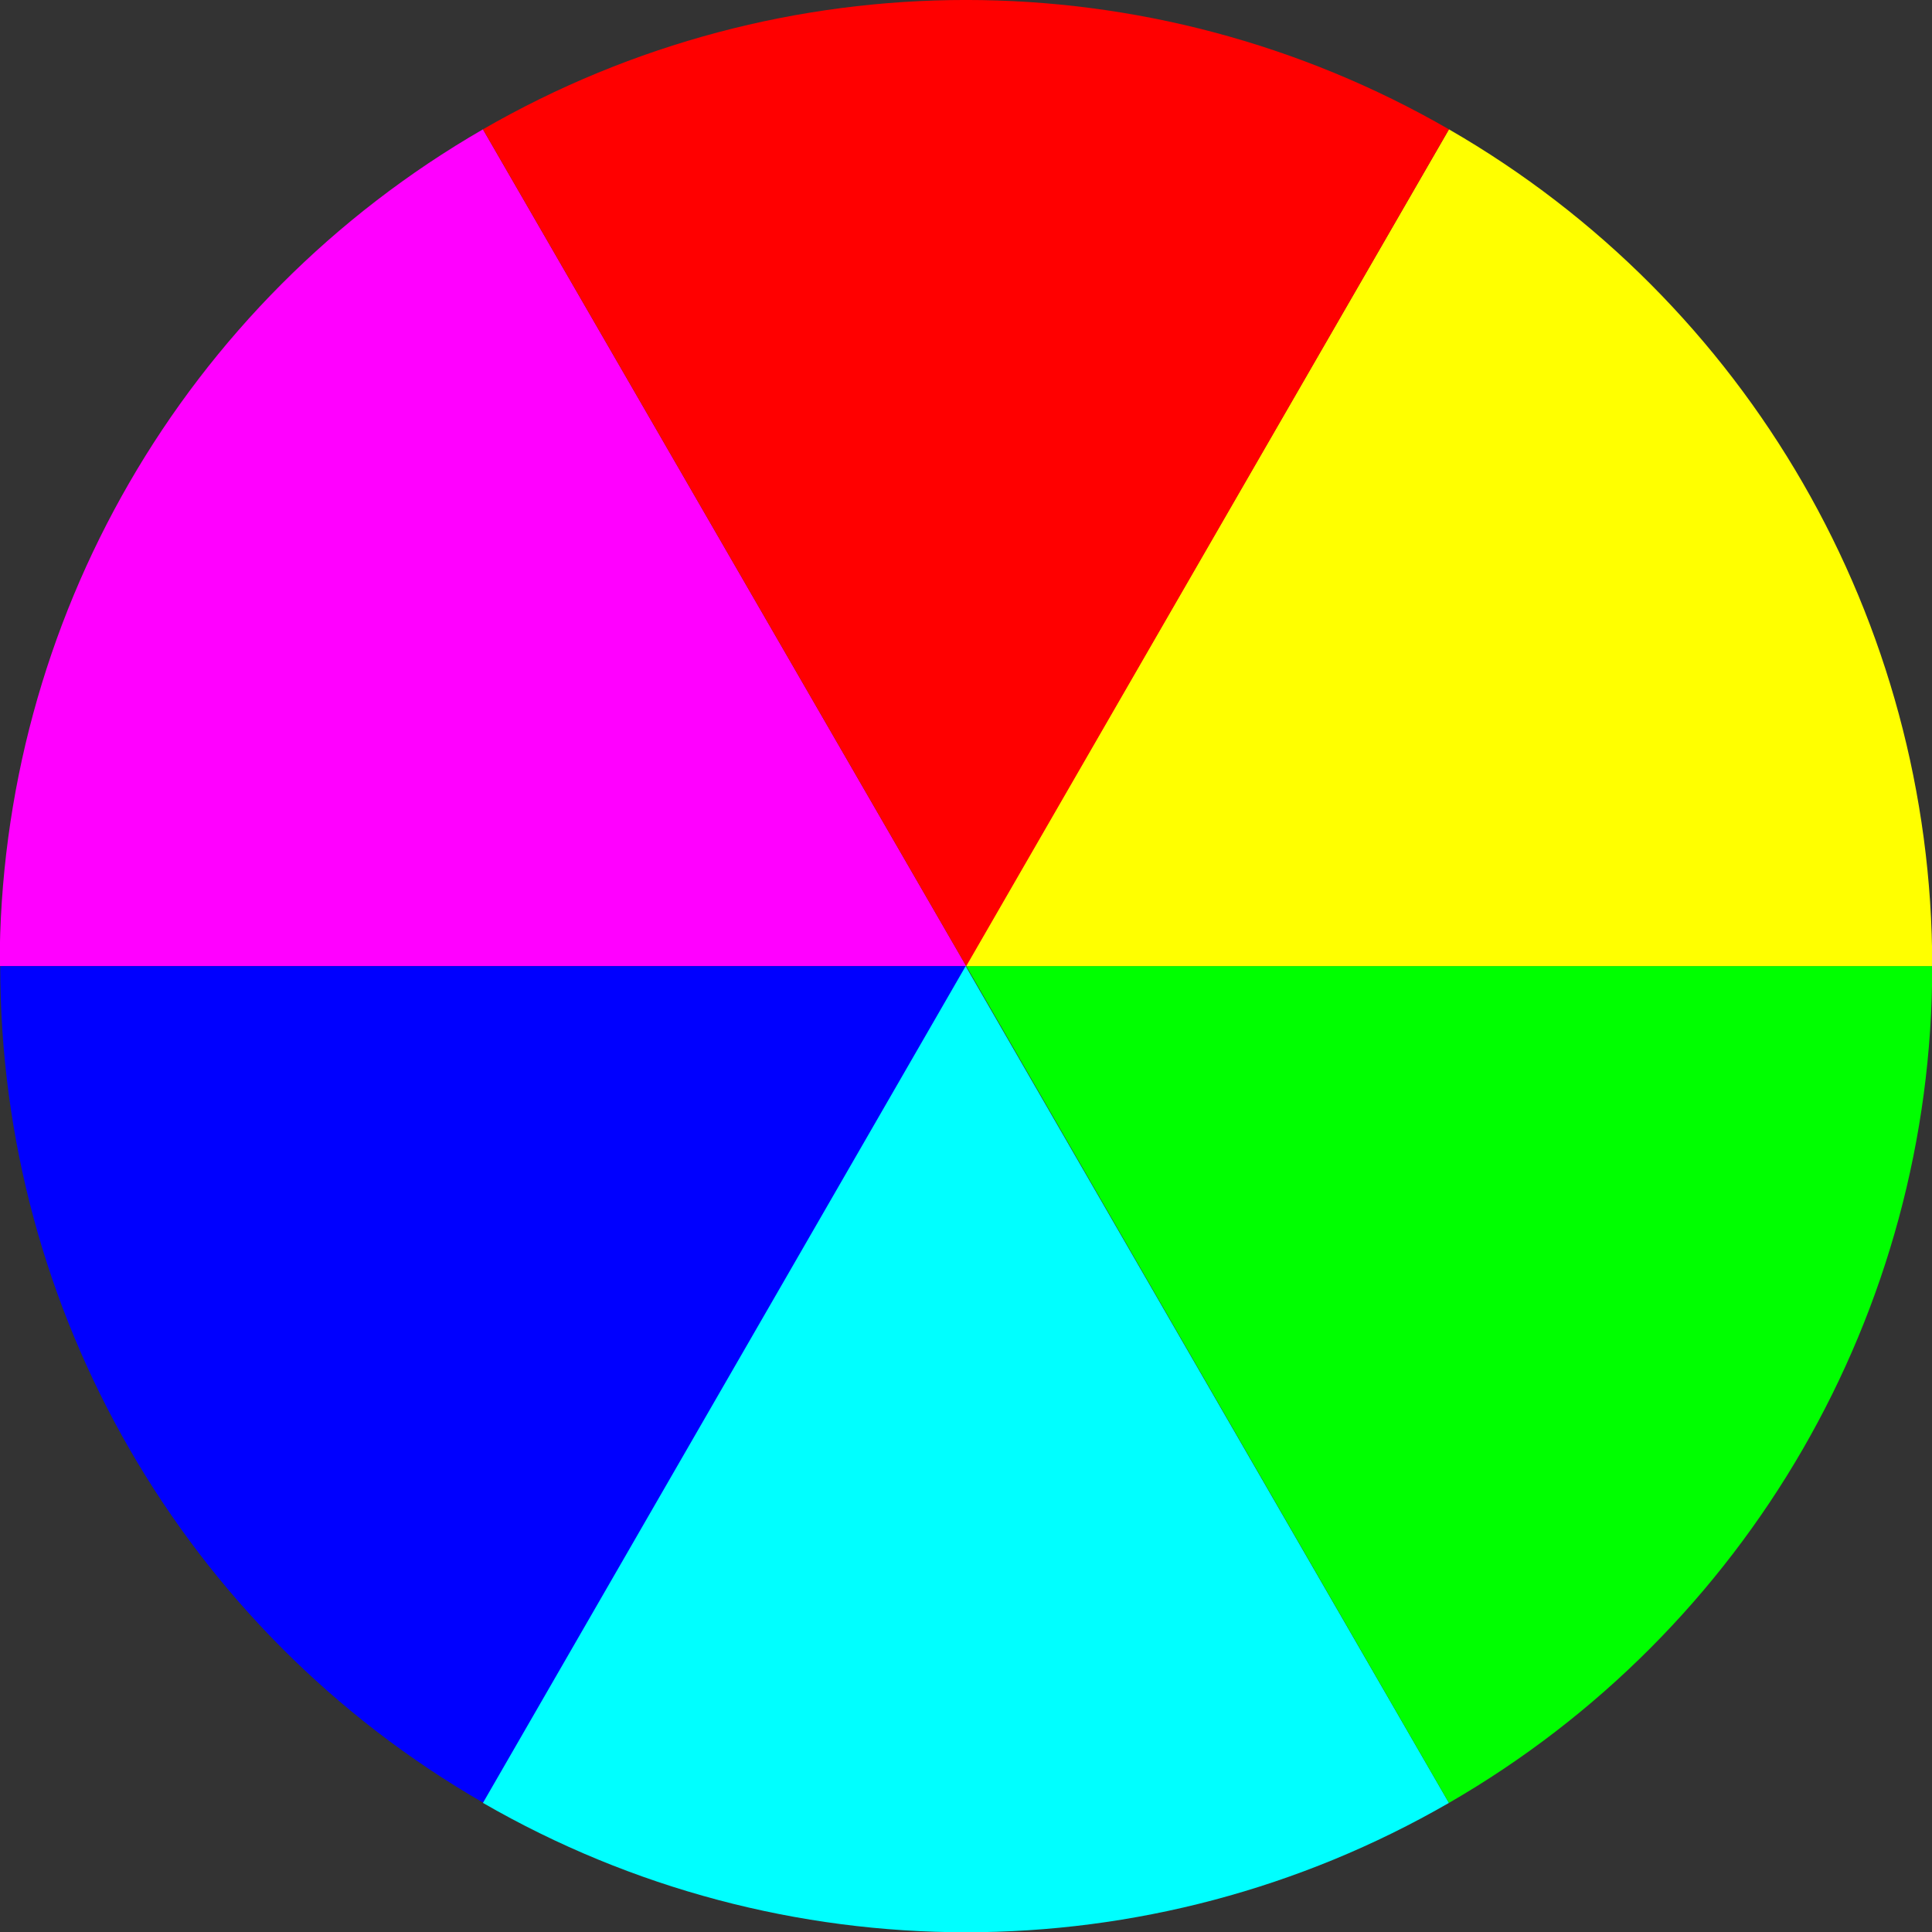
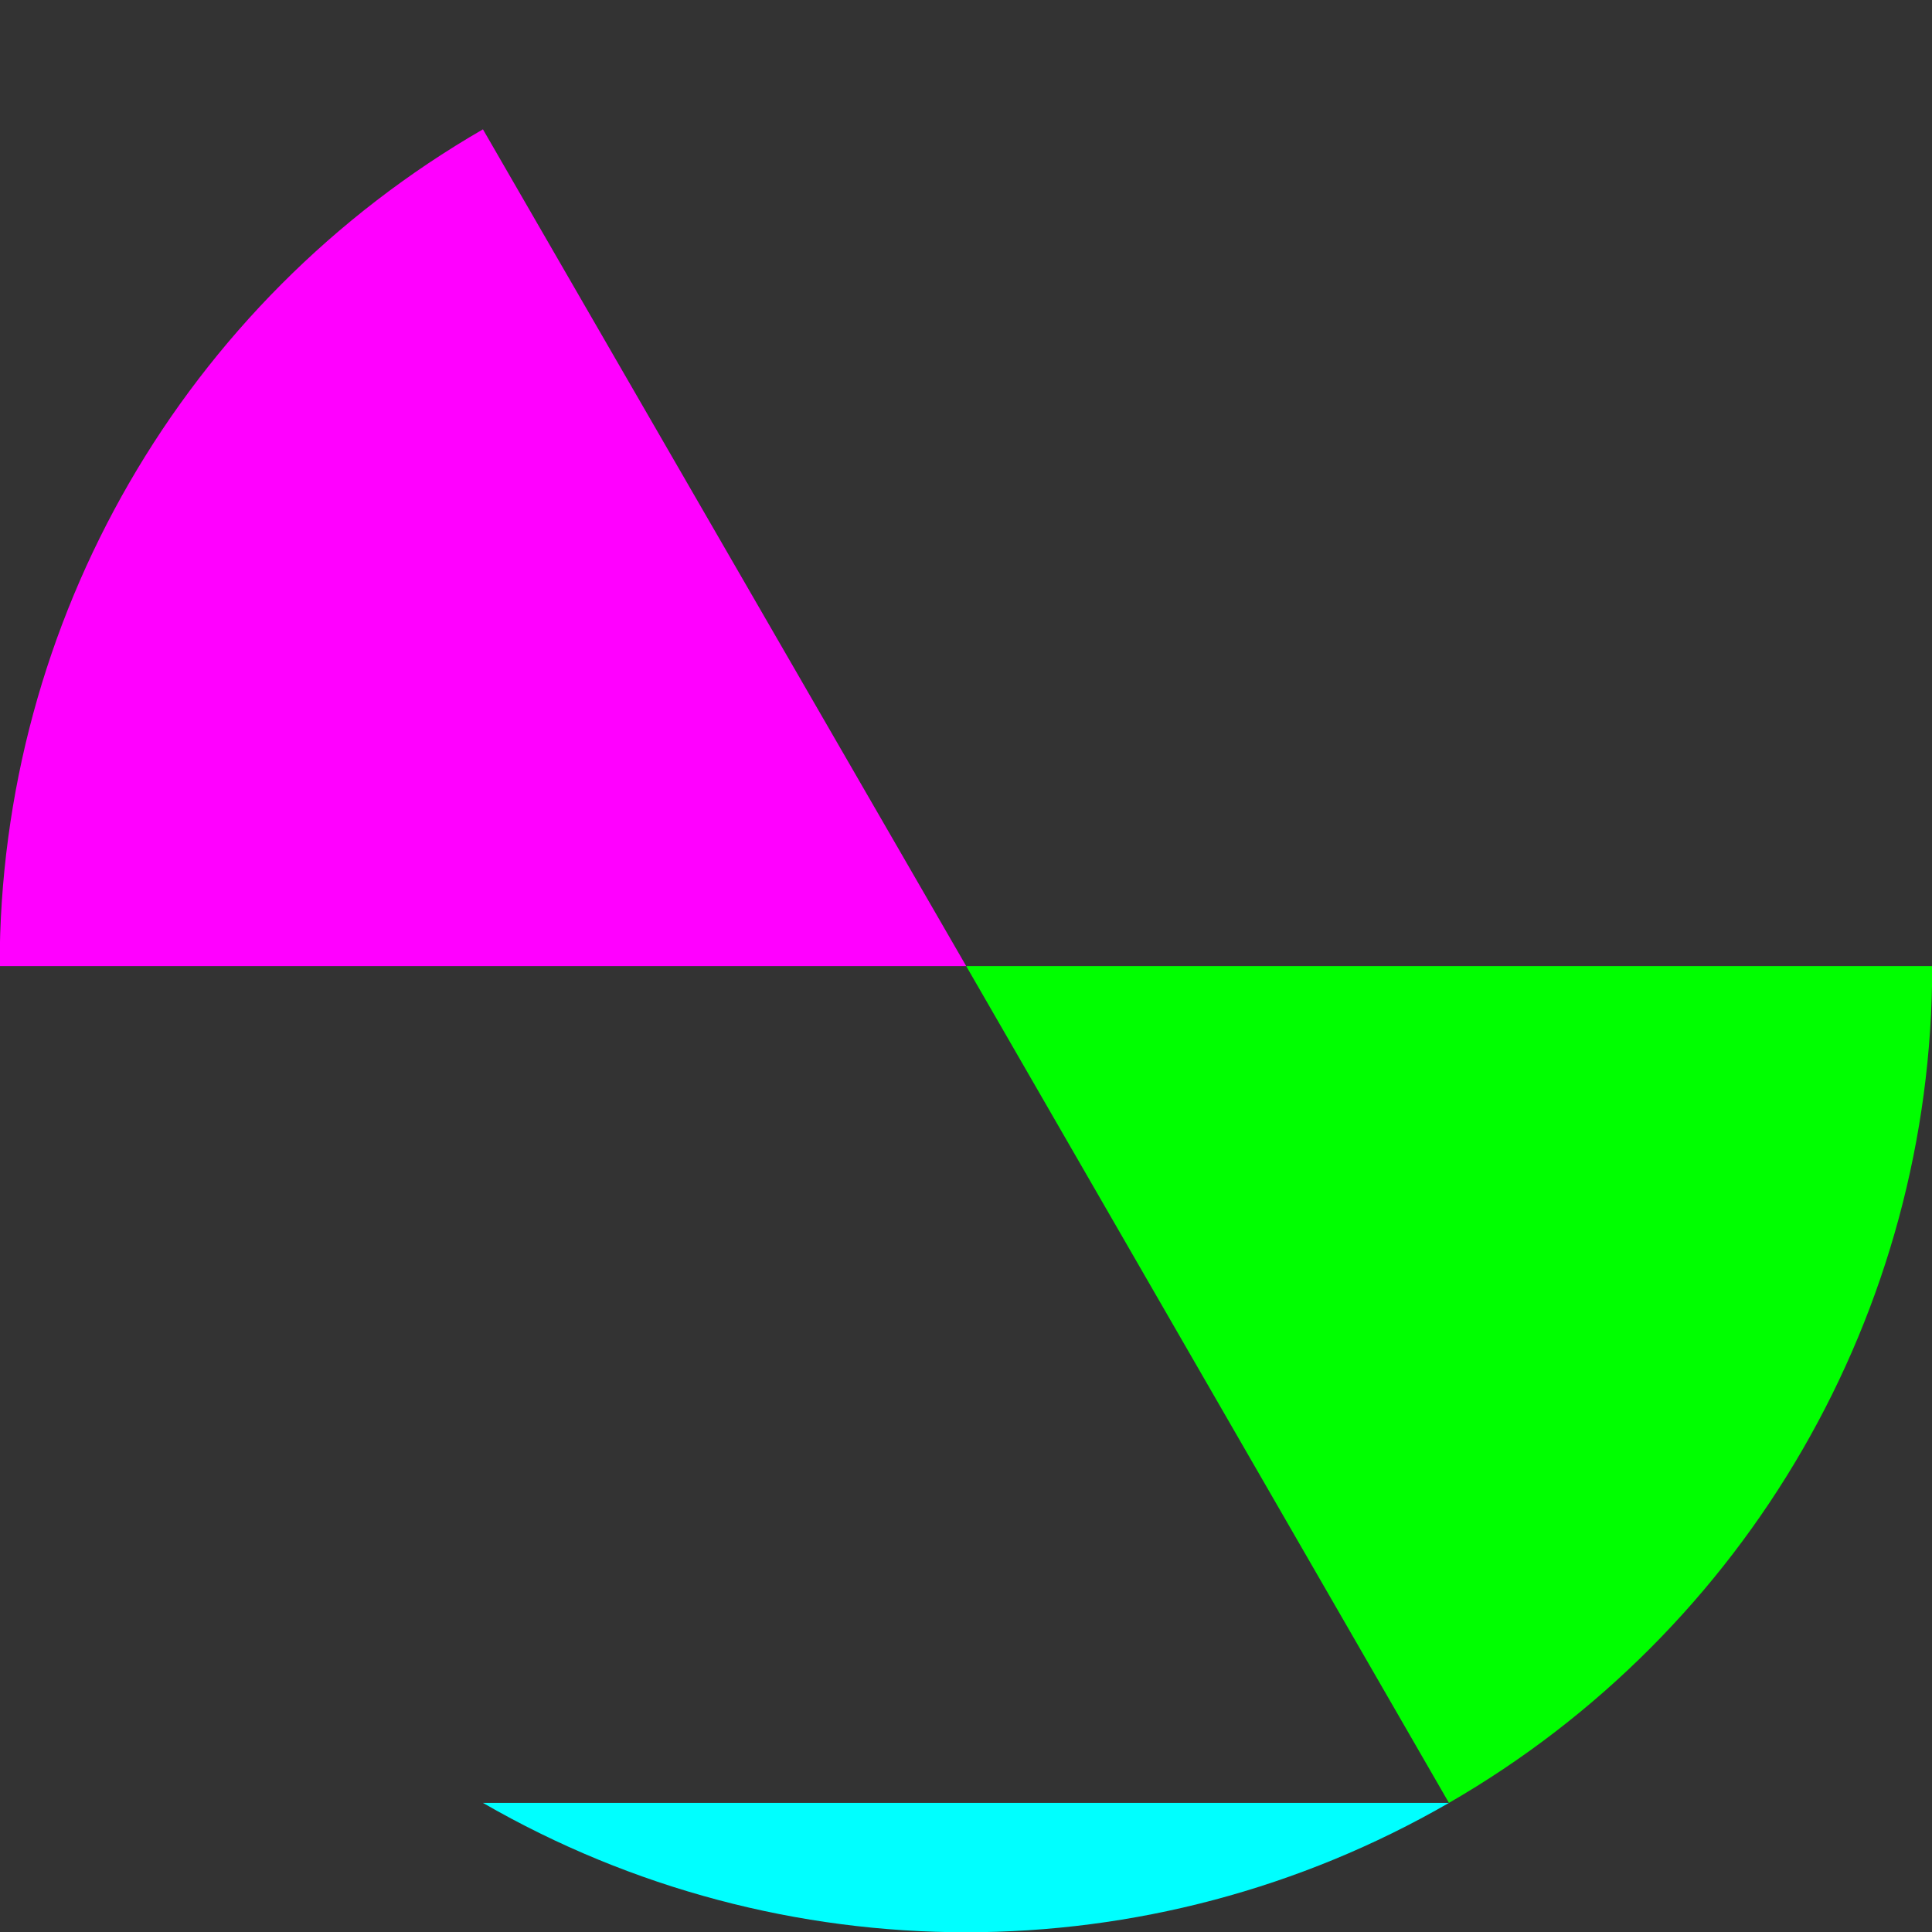
<svg xmlns="http://www.w3.org/2000/svg" xmlns:ns1="http://sodipodi.sourceforge.net/DTD/sodipodi-0.dtd" xmlns:ns2="http://www.inkscape.org/namespaces/inkscape" version="1.1" id="svg8" x="0px" y="0px" viewBox="0 0 339.4 339.4" style="enable-background:new 0 0 339.4 339.4;" xml:space="preserve">
  <rect x="0" y="0" width="339.4" height="339.4" fill="#333333" stroke="none" />
  <style type="text/css">
	.st0{fill:#FF00FF;}
	.st1{fill:#0000FF;}
	.st2{fill:#00FFFF;}
	.st3{fill:#00FF00;}
	.st4{fill:#FFFF00;}
	.st5{fill:#FF0000;}
</style>
  <ns1:namedview bordercolor="#666666" borderopacity="1.0" fit-margin-bottom="0" fit-margin-left="0" fit-margin-right="0" fit-margin-top="0" id="base" ns2:current-layer="layer1" ns2:cx="497.47603" ns2:cy="413.86911" ns2:document-rotation="0" ns2:document-units="mm" ns2:pageopacity="0.0" ns2:pageshadow="2" ns2:window-height="2120" ns2:window-maximized="1" ns2:window-width="3710" ns2:window-x="118" ns2:window-y="-12" ns2:zoom="1.979899" pagecolor="#ffffff" showgrid="false">
	</ns1:namedview>
  <g id="layer1" transform="translate(-19.047,-0.179)" ns2:groupmode="layer" ns2:label="Ebene 1">
    <g id="g867" transform="matrix(-1,0,0,1,178.588,0)">
      <path id="path847" ns1:arc-type="slice" ns1:cx="89.294205" ns1:cy="70.425522" ns1:end="1.0471976" ns1:rx="59.868374" ns1:ry="59.868374" ns1:start="0" ns1:type="arc" class="st0" d="    M74.7,22.9c52.5,30.3,84.9,86.3,84.9,147H-10.2L74.7,22.9z" />
-       <path id="path849" ns1:arc-type="slice" ns1:cx="105.6374" ns1:cy="-42.118271" ns1:end="1.0471976" ns1:rx="59.868374" ns1:ry="59.868374" ns1:start="0" ns1:type="arc" class="st1" d="    M159.5,169.9c0,60.6-32.3,116.7-84.9,147l-84.9-147H159.5z" />
-       <path id="path851" ns1:arc-type="slice" ns1:cx="16.343189" ns1:cy="-112.54383" ns1:end="1.0471976" ns1:rx="59.868374" ns1:ry="59.868374" ns1:start="0" ns1:type="arc" class="st2" d="    M74.7,316.9c-52.5,30.3-117.2,30.3-169.7,0l84.9-147L74.7,316.9z" />
+       <path id="path851" ns1:arc-type="slice" ns1:cx="16.343189" ns1:cy="-112.54383" ns1:end="1.0471976" ns1:rx="59.868374" ns1:ry="59.868374" ns1:start="0" ns1:type="arc" class="st2" d="    M74.7,316.9c-52.5,30.3-117.2,30.3-169.7,0L74.7,316.9z" />
      <path id="path853" ns1:arc-type="slice" ns1:cx="-89.294205" ns1:cy="-70.425522" ns1:end="1.0471976" ns1:rx="59.868374" ns1:ry="59.868374" ns1:start="0" ns1:type="arc" class="st3" d="    M-95,316.9c-52.5-30.3-84.9-86.3-84.9-147l169.7,0L-95,316.9z" />
-       <path id="path855" ns1:arc-type="slice" ns1:cx="-105.6374" ns1:cy="42.118271" ns1:end="1.0471976" ns1:rx="59.868374" ns1:ry="59.868374" ns1:start="0" ns1:type="arc" class="st4" d="    M-179.9,169.9c0-60.6,32.3-116.7,84.9-147l84.9,147H-179.9z" />
-       <path id="path857" ns1:arc-type="slice" ns1:cx="-16.343189" ns1:cy="112.54383" ns1:end="1.0471976" ns1:rx="59.868374" ns1:ry="59.868374" ns1:start="0" ns1:type="arc" class="st5" d="    M-95,22.9c52.5-30.3,117.2-30.3,169.7,0l-84.9,147L-95,22.9z" />
    </g>
  </g>
</svg>